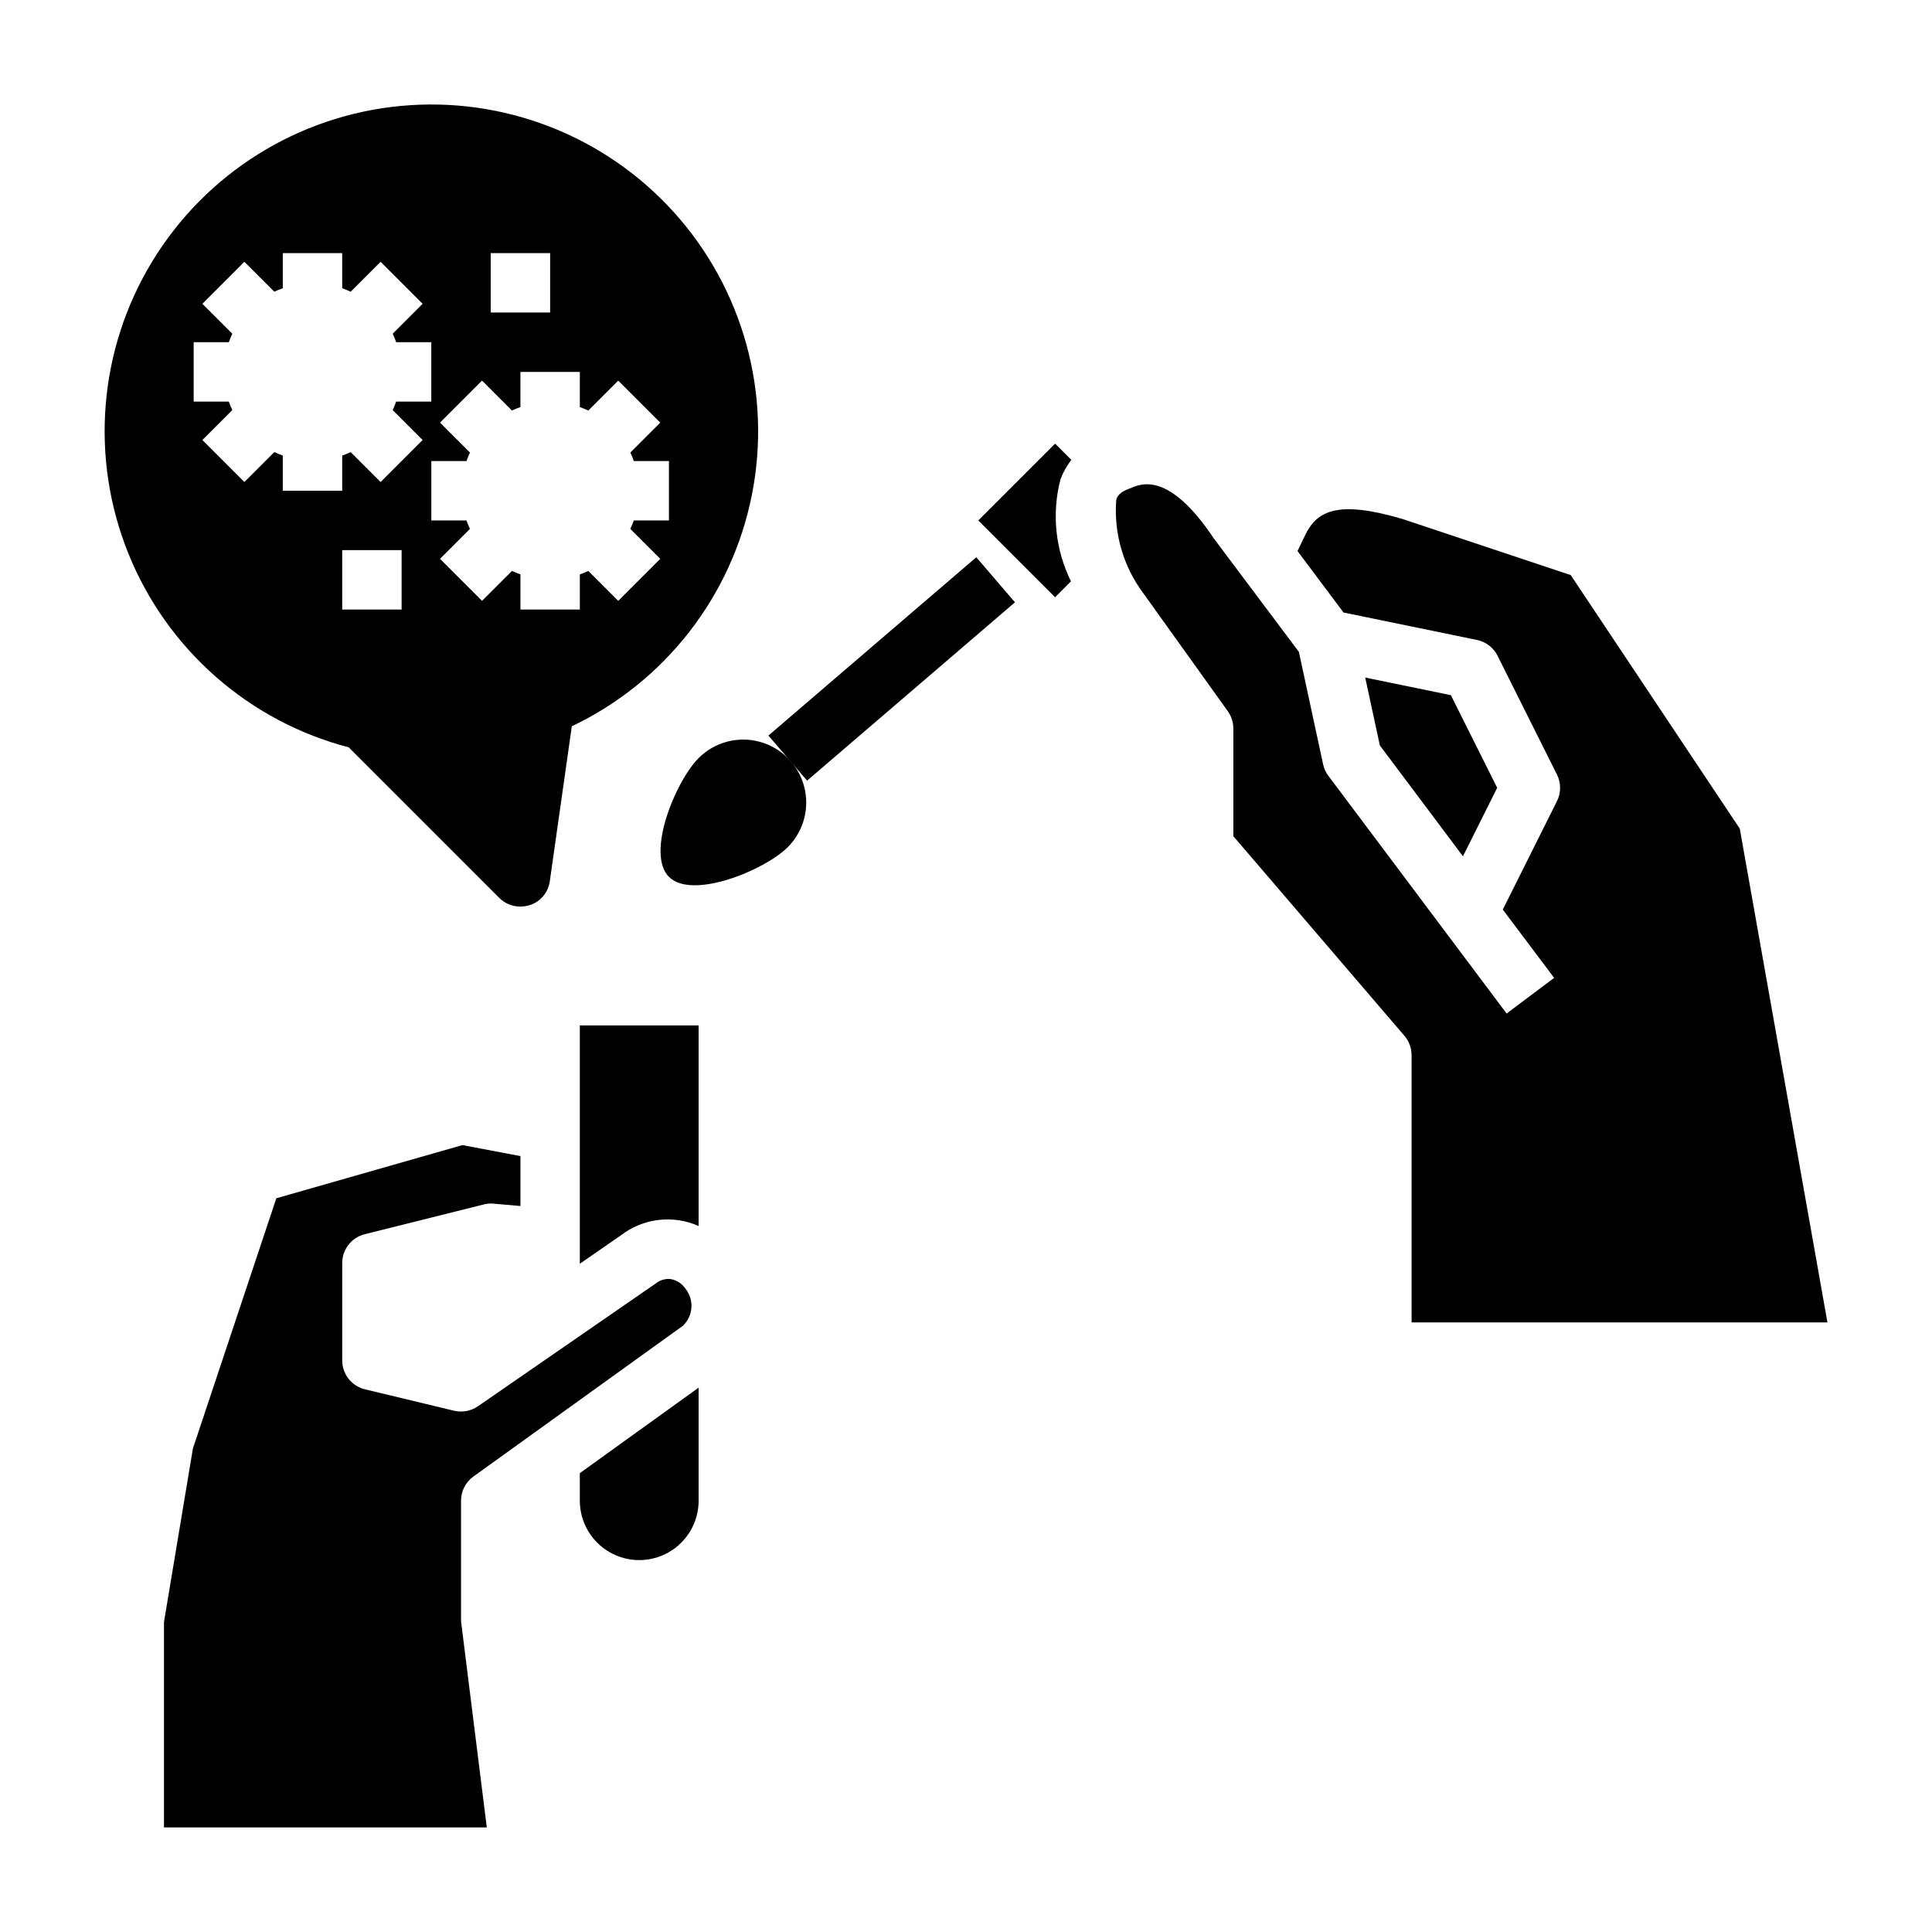
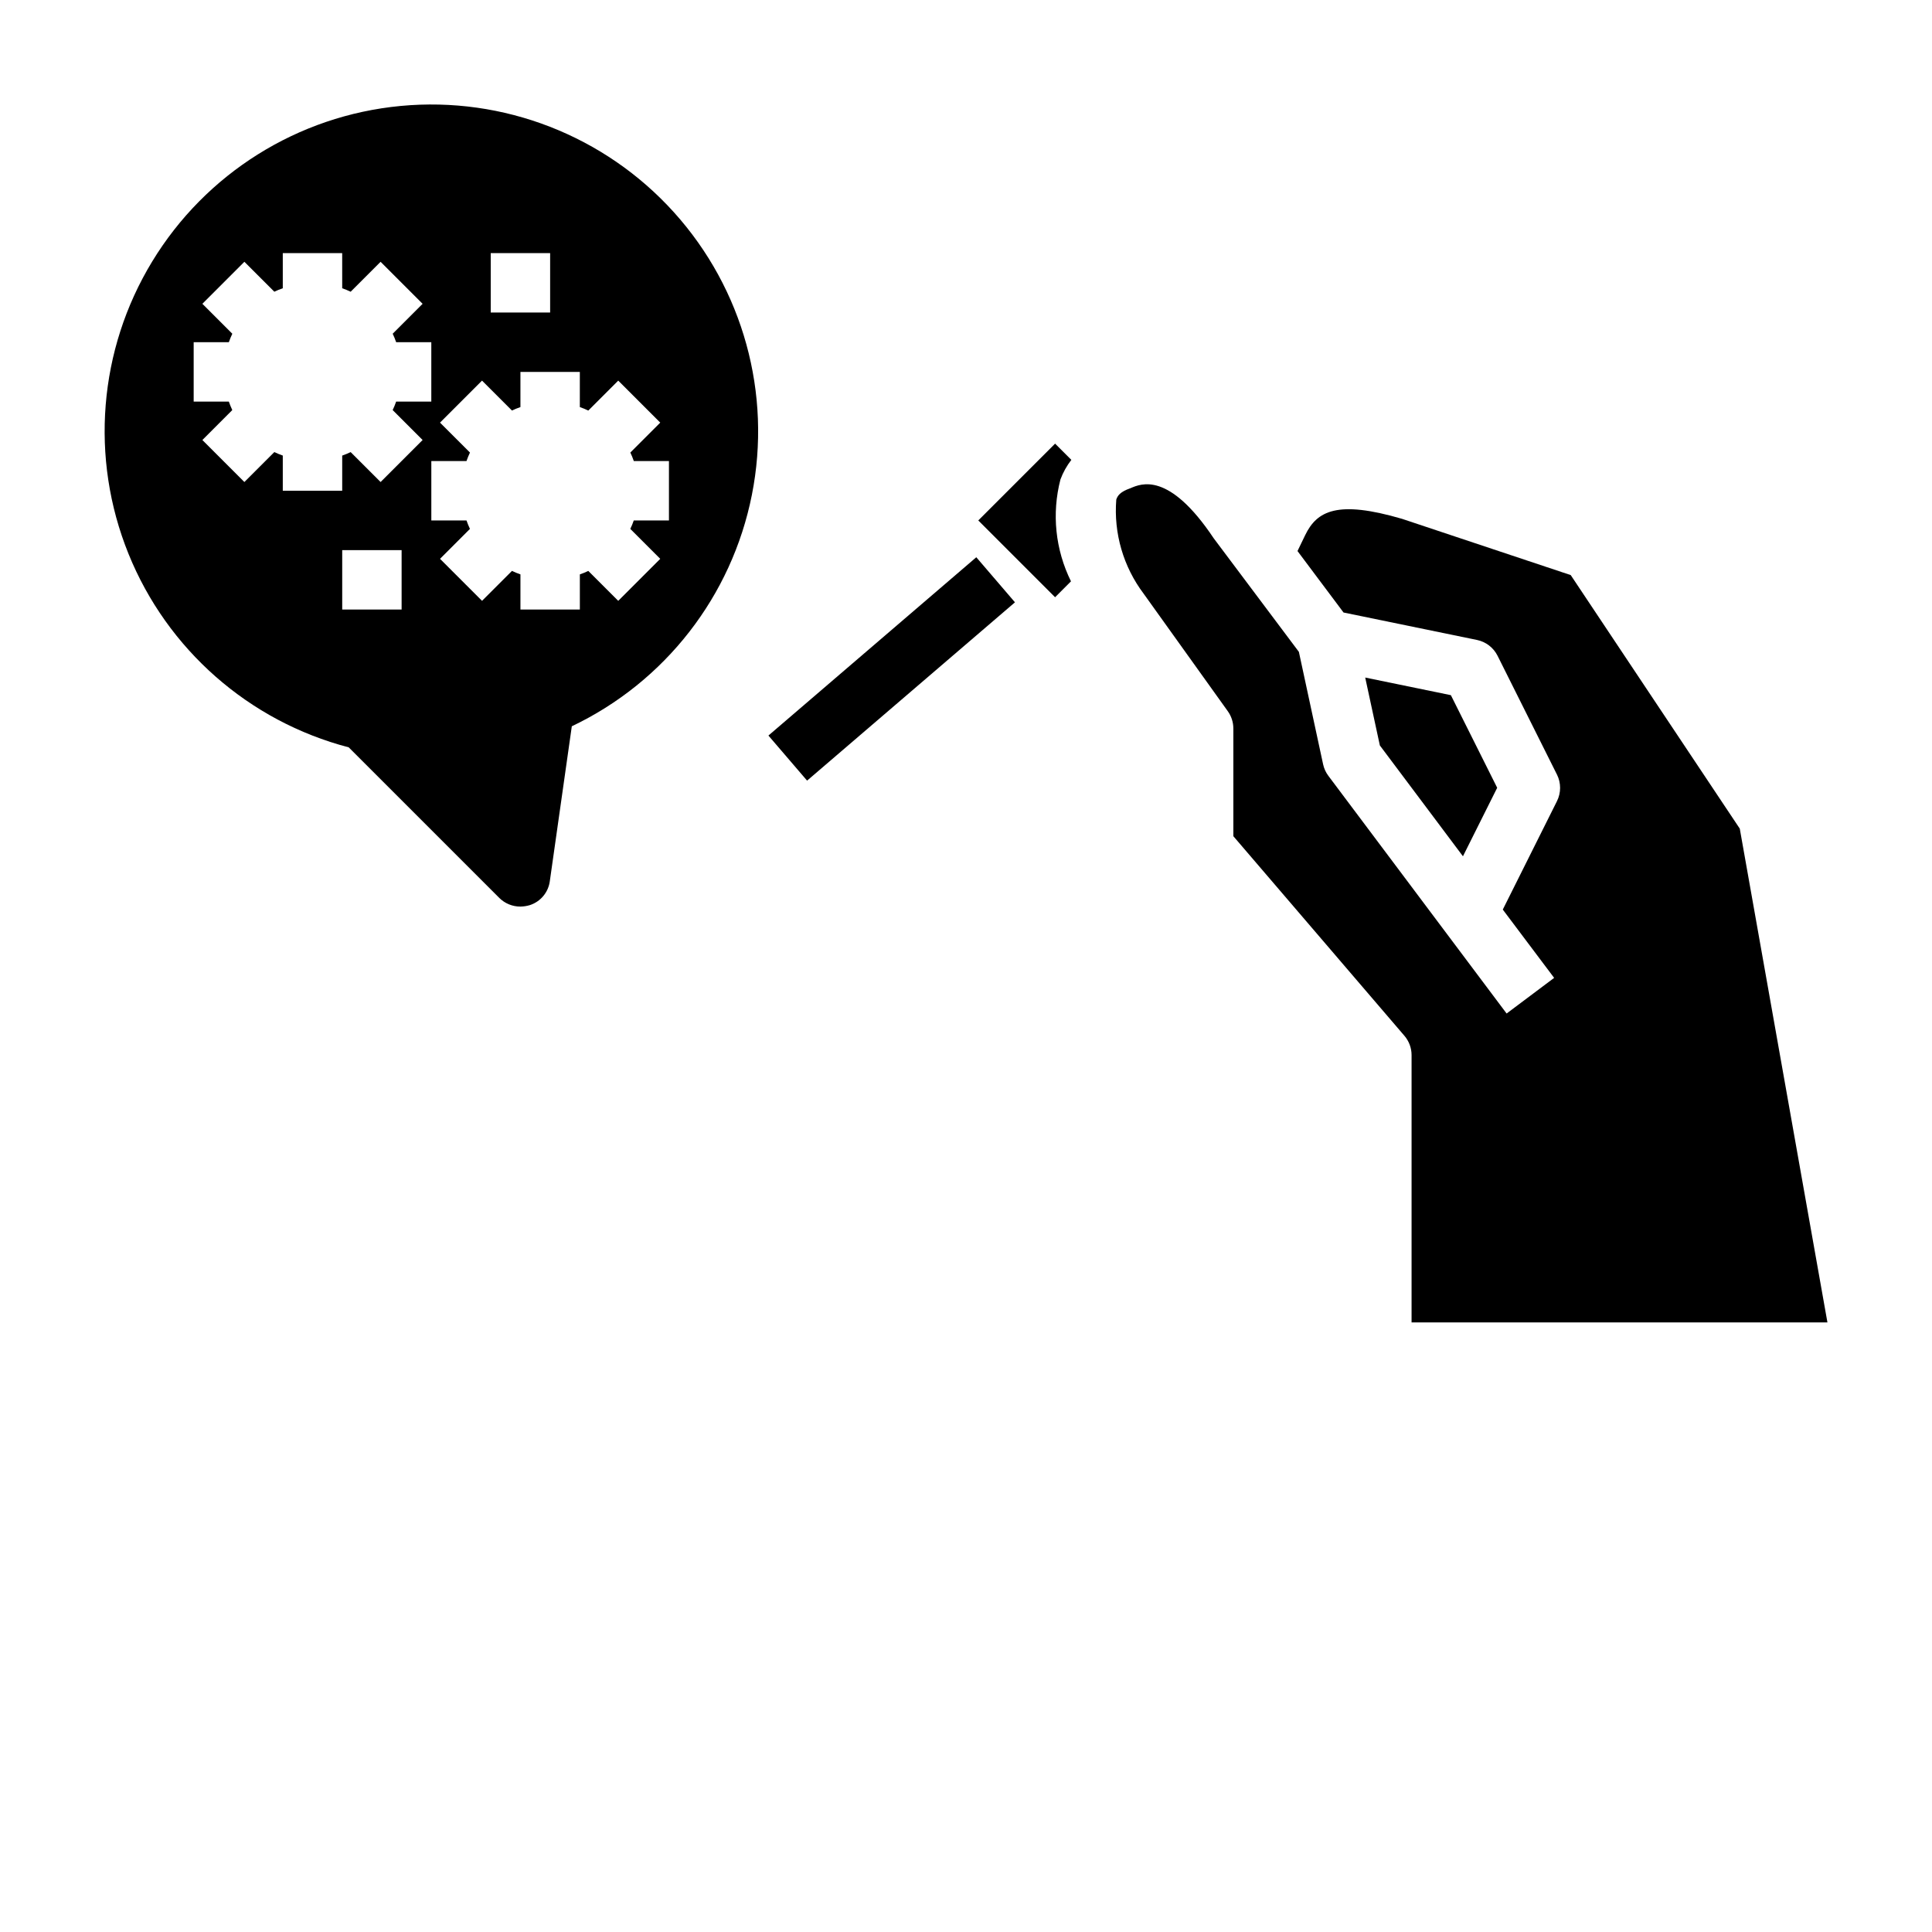
<svg xmlns="http://www.w3.org/2000/svg" fill="#000000" width="800px" height="800px" version="1.1" viewBox="144 144 512 512">
  <g>
    <path d="m427.92 265.87-4.309-4.305-20.355 20.355 20.355 20.355 4.211-4.219c-4.148-8.371-5.141-17.957-2.793-27 0.695-1.867 1.668-3.613 2.891-5.188z" />
    <path d="m540.77 352.77-12.273-24.543-22.703-4.668 3.883 17.992 22.02 29.371z" />
    <path d="m628.29 494.46-23.23-130.86-44.801-67.195-44.664-14.895c-17.16-5.039-22.586-2.125-25.695 4.281l-2.047 4.242 12.199 16.289 35.359 7.273h0.004c2.363 0.488 4.375 2.031 5.453 4.188l15.742 31.488h0.004c1.105 2.219 1.105 4.824 0 7.039l-14.359 28.734 13.609 18.105-12.594 9.445-47.23-62.977c-0.684-0.906-1.16-1.953-1.402-3.062l-6.422-29.805-22.578-30.109c-11.848-17.734-19.23-14.477-22.043-13.266-2.785 0.969-3.418 2-3.769 3.008-0.715 8.938 1.871 17.824 7.273 24.98l22.254 31.078c0.965 1.332 1.488 2.934 1.496 4.582v28.574l45.336 52.898c1.223 1.426 1.898 3.242 1.895 5.117v70.848z" />
-     <path d="m297.66 478.9 10.855-7.504v0.004c2.891-2.246 6.336-3.66 9.969-4.098 3.637-0.438 7.32 0.117 10.66 1.609v-53.168h-31.484z" />
-     <path d="m297.66 541.7c0 5.625 3 10.82 7.871 13.633s10.871 2.812 15.742 0 7.871-8.008 7.871-13.633v-29.961l-31.488 22.664z" />
-     <path d="m266.18 573.18v-31.488c-0.004-2.535 1.215-4.914 3.273-6.391l55.555-39.98-0.004-0.004c2.711-2.602 3-6.832 0.672-9.777-0.895-1.336-2.285-2.258-3.867-2.559-1.453-0.18-2.918 0.242-4.055 1.168l-47.105 32.535v-0.004c-1.84 1.262-4.125 1.688-6.297 1.184l-23.617-5.676c-3.543-0.848-6.047-4.016-6.043-7.66v-25.812c0-3.609 2.457-6.758 5.957-7.637l31.488-7.871c0.848-0.227 1.73-0.309 2.606-0.234l7.18 0.637v-13.234l-15.375-2.914-49.316 14.09-22.105 66.301-7.668 45.98v54.453h85.547l-6.762-54.129c-0.047-0.324-0.066-0.652-0.062-0.977z" />
    <path d="m236.42 342.06 39.91 39.91v0.004c1.488 1.469 3.5 2.289 5.59 2.281 0.855-0.016 1.703-0.148 2.519-0.395 2.84-0.93 4.891-3.41 5.273-6.375l5.824-41.012c24.699-11.758 42.395-34.492 47.719-61.324 5.328-26.828-2.336-54.602-20.668-74.902-18.332-20.301-45.184-30.746-72.414-28.168-27.234 2.574-51.648 17.863-65.852 41.242-14.207 23.375-16.527 52.09-6.269 77.445 10.262 25.359 31.902 44.375 58.367 51.293zm14.012-36.523h-15.742v-15.746h15.742zm23.617-94.465h15.742v15.742h-15.742zm-13.438 44.926 11.133-11.133 7.934 7.93c0.73-0.348 1.477-0.652 2.242-0.914v-9.32h15.742v9.32h0.004c0.762 0.266 1.512 0.57 2.242 0.922l7.934-7.934 11.133 11.133-7.93 7.93c0.352 0.73 0.656 1.48 0.922 2.246h9.312v15.742h-9.32c-0.266 0.766-0.57 1.516-0.922 2.242l7.934 7.934-11.133 11.133-7.93-7.926c-0.73 0.348-1.48 0.656-2.242 0.922v9.312h-15.746v-9.32c-0.766-0.266-1.512-0.574-2.242-0.922l-7.934 7.934-11.133-11.133 7.926-7.934c-0.344-0.73-0.648-1.477-0.914-2.242h-9.32v-15.742h9.32c0.266-0.766 0.574-1.516 0.922-2.246zm-55.965-5.566h-9.32v-15.742h9.32c0.266-0.766 0.574-1.516 0.922-2.246l-7.934-7.934 11.129-11.133 7.938 7.93c0.73-0.348 1.477-0.652 2.242-0.914v-9.32h15.742l0.004 9.32c0.762 0.266 1.512 0.57 2.242 0.922l7.934-7.934 11.133 11.133-7.926 7.93c0.348 0.73 0.656 1.48 0.918 2.246h9.312v15.742h-9.32c-0.262 0.766-0.57 1.516-0.918 2.242l7.934 7.934-11.133 11.133-7.934-7.926c-0.73 0.348-1.48 0.656-2.242 0.922v9.312h-15.746v-9.32c-0.766-0.266-1.512-0.574-2.242-0.922l-7.938 7.934-11.129-11.129 7.926-7.938c-0.344-0.727-0.648-1.477-0.914-2.242z" />
    <path d="m347.64 338.93 55.09-47.254 10.246 11.945-55.09 47.254z" />
-     <path d="m329.15 344.89c-6.148 6.148-14.02 25.34-7.871 31.488 6.148 6.148 25.34-1.723 31.488-7.871 4.219-4.219 5.867-10.367 4.324-16.133-1.547-5.762-6.047-10.262-11.809-11.805-5.762-1.547-11.914 0.102-16.133 4.32z" />
  </g>
</svg>